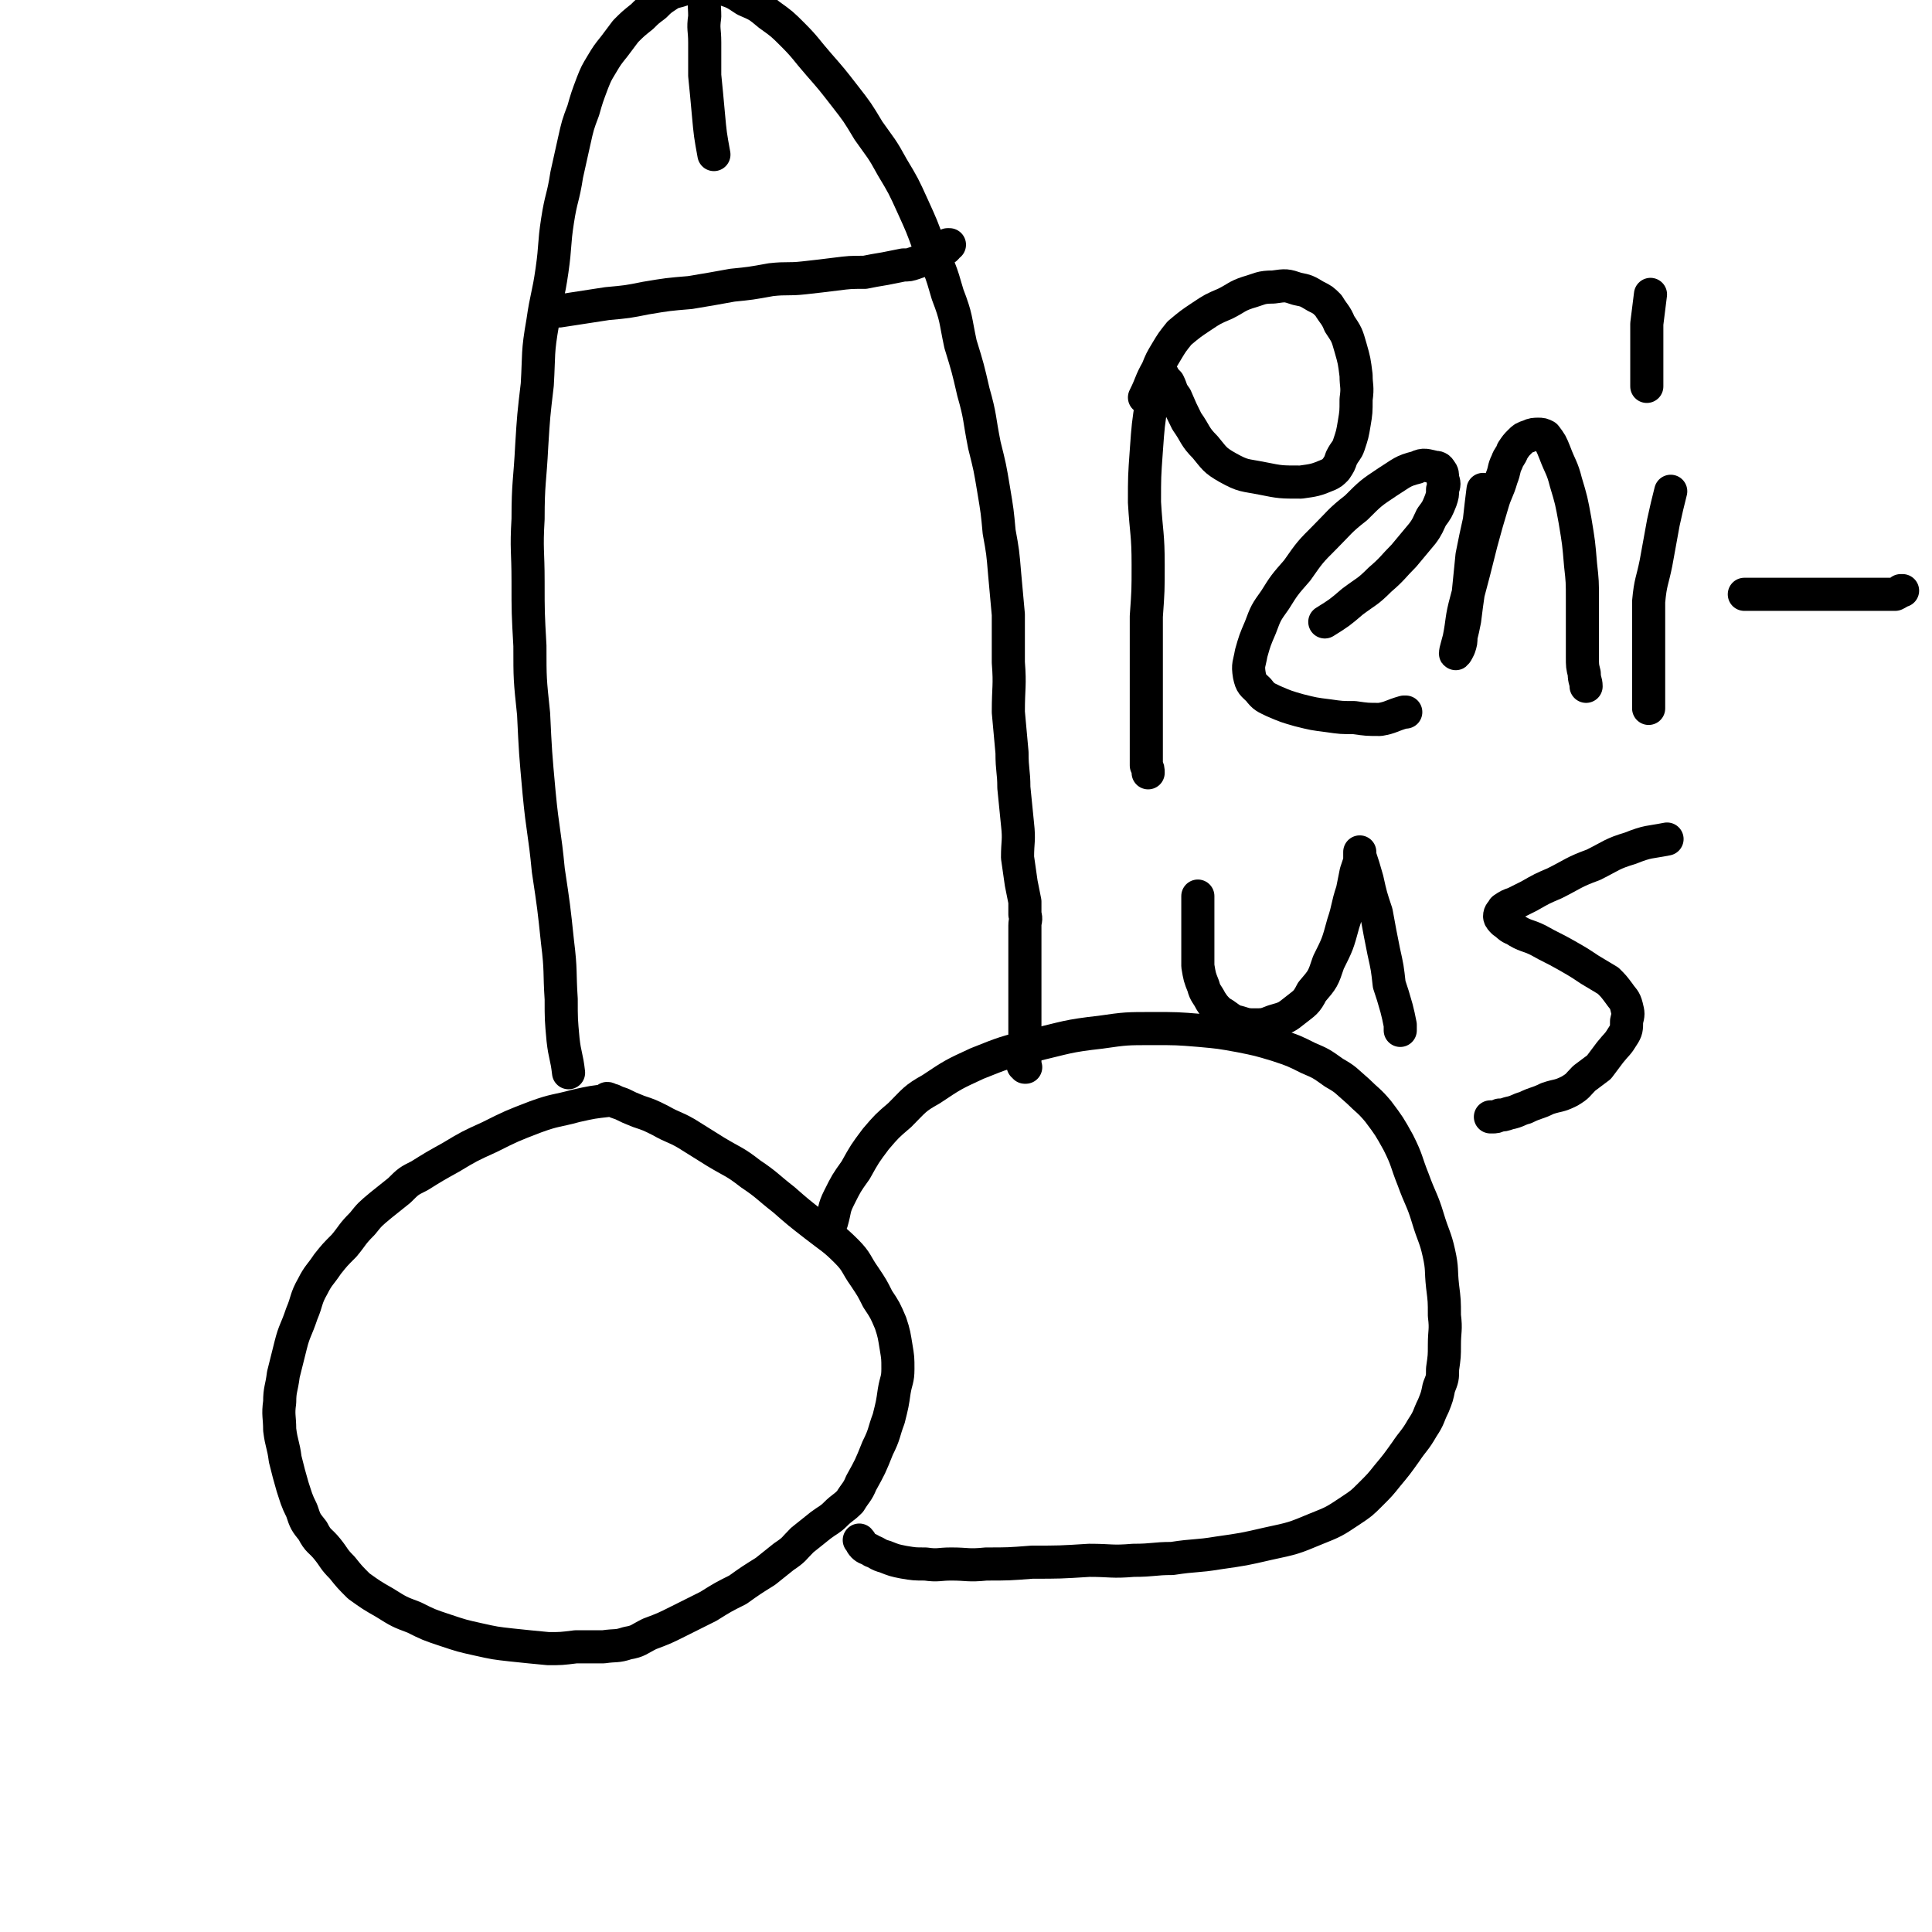
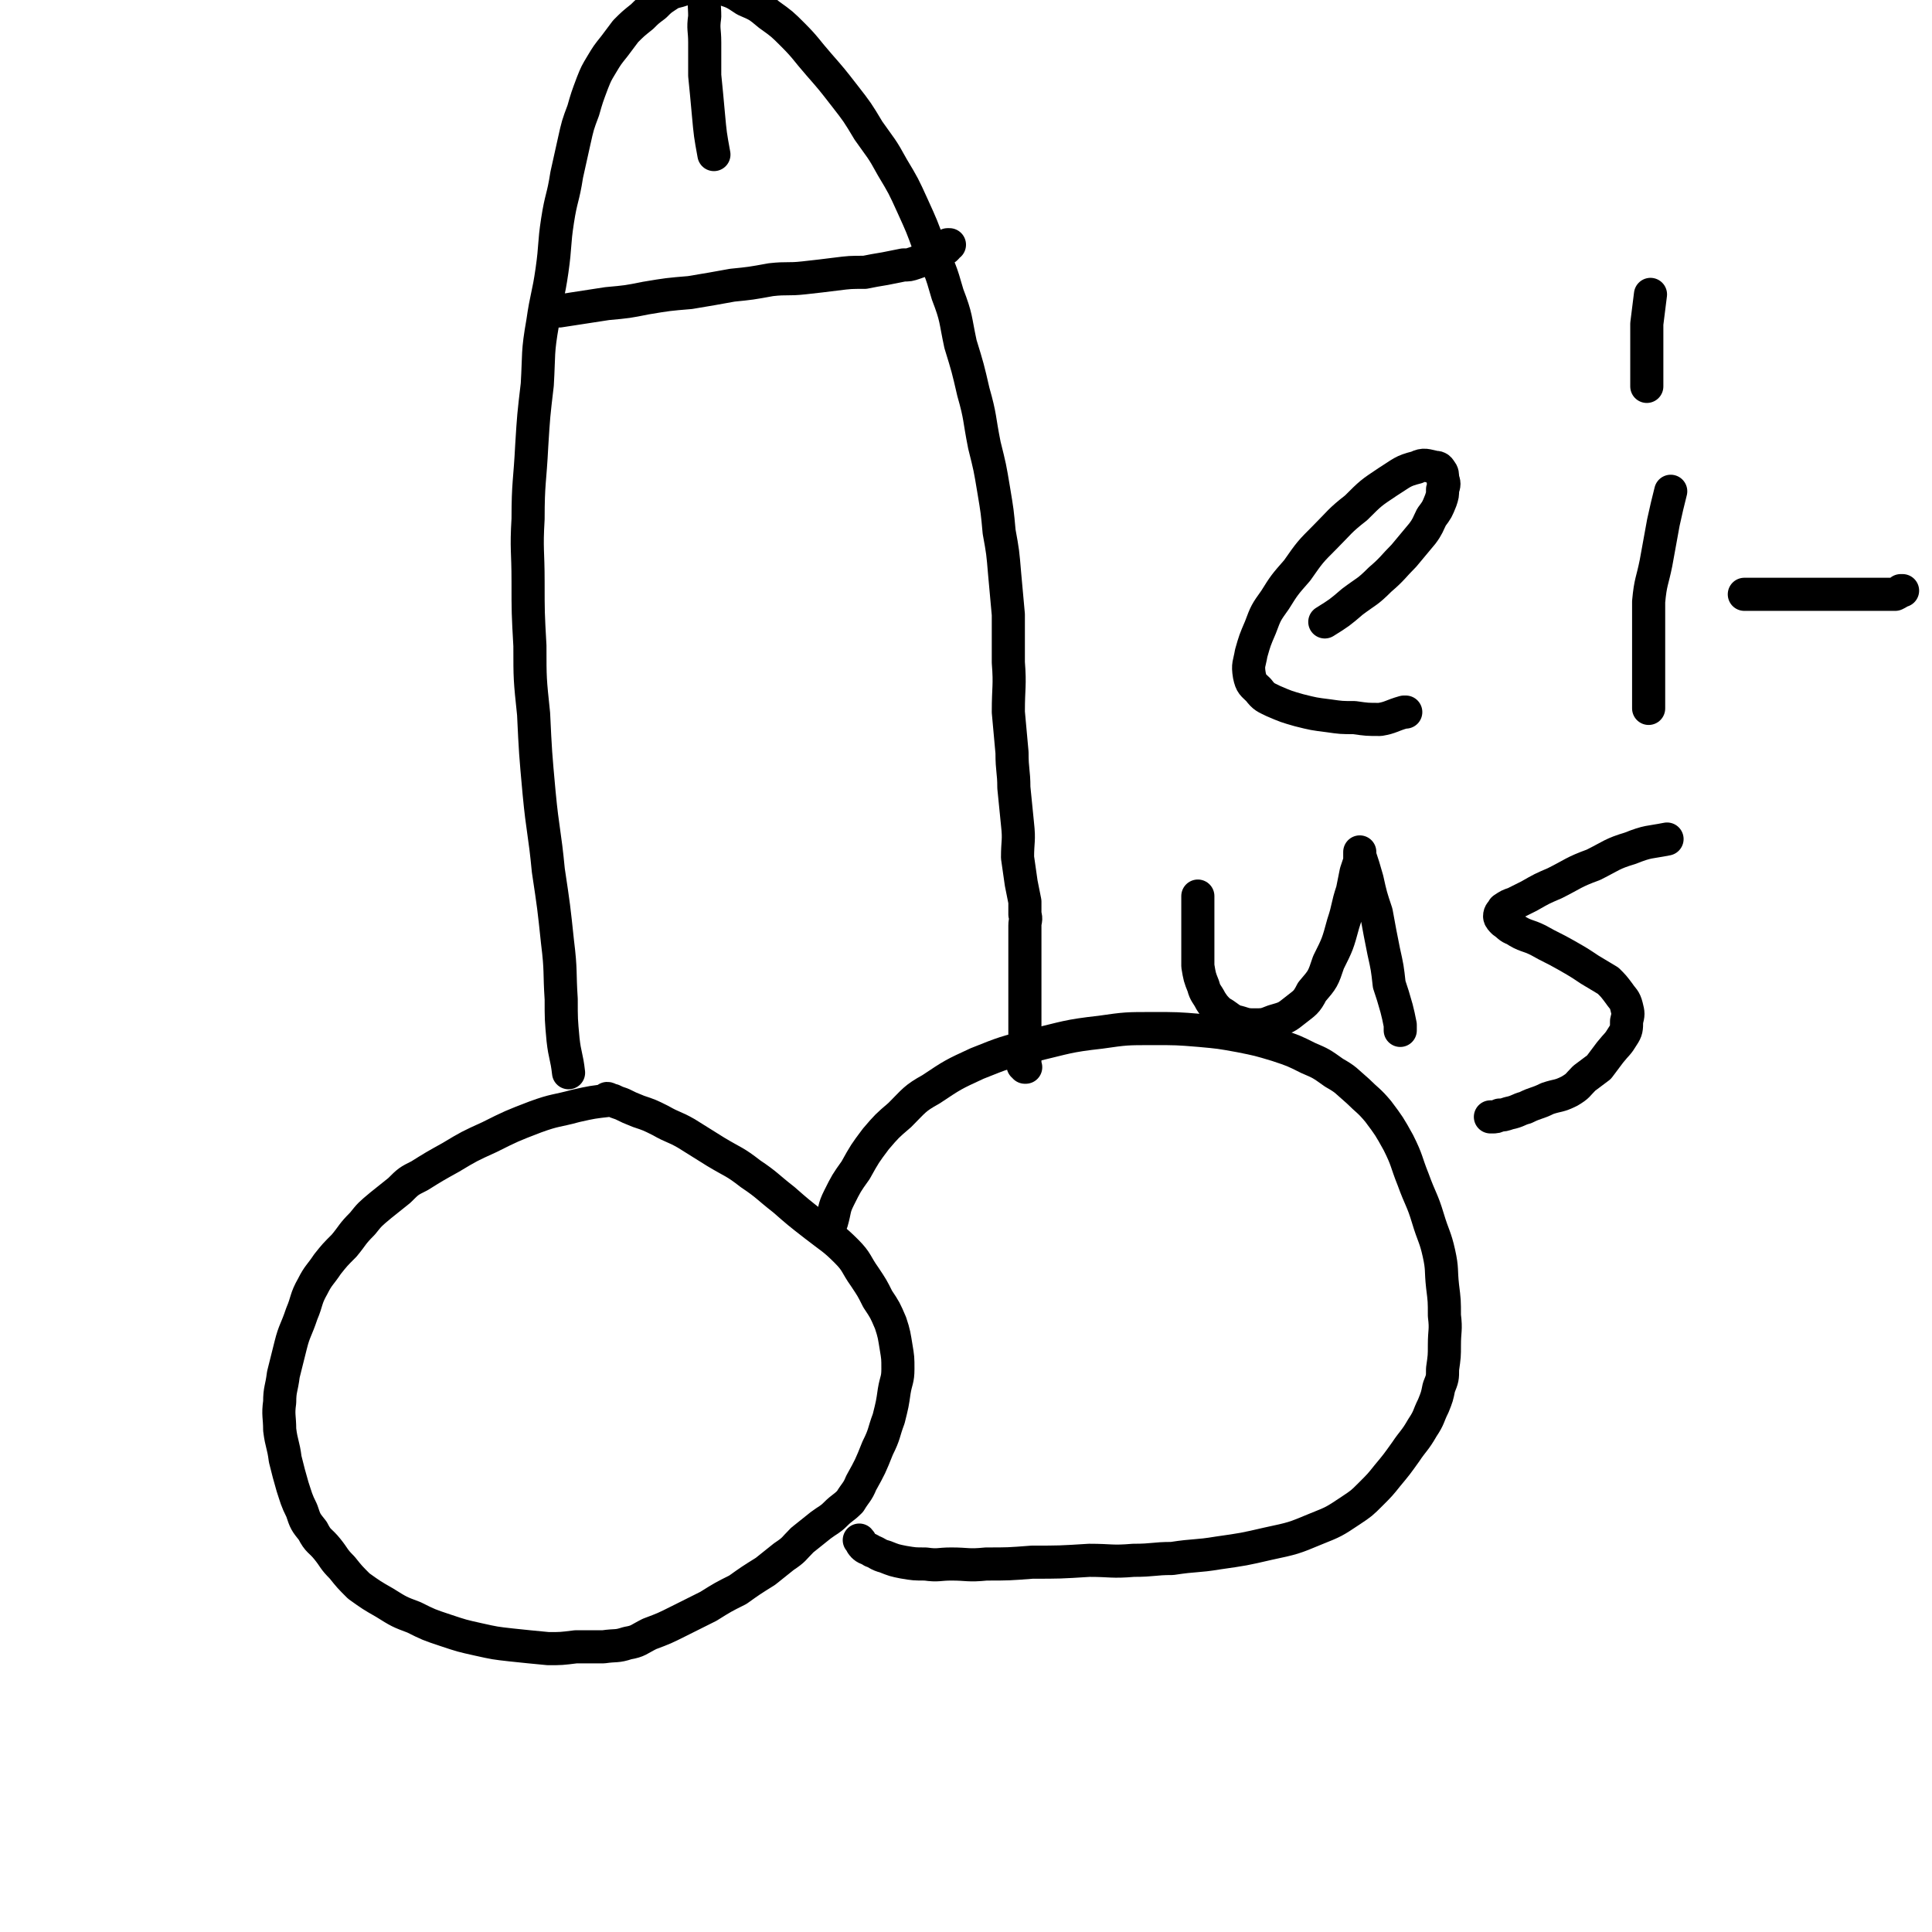
<svg xmlns="http://www.w3.org/2000/svg" viewBox="0 0 1050 1050" version="1.1">
  <g fill="none" stroke="#000000" stroke-width="18" stroke-linecap="round" stroke-linejoin="round">
    <path d="M331,598c0,0 0,0 0,0 -9,1 -9,1 -18,3 -11,3 -11,2 -22,6 -13,5 -13,5 -25,11 -11,5 -11,5 -21,11 -9,5 -9,5 -17,10 -6,3 -6,3 -11,8 -5,4 -5,4 -10,8 -6,5 -6,5 -10,10 -6,6 -5,6 -10,12 -5,5 -5,5 -9,10 -4,6 -5,6 -8,12 -4,7 -3,8 -6,15 -3,9 -4,9 -6,17 -2,8 -2,8 -4,16 -1,8 -2,8 -2,15 -1,7 0,8 0,15 1,8 2,8 3,16 2,8 2,8 4,15 2,6 2,7 5,13 2,6 2,6 6,11 3,6 4,5 8,10 4,5 3,5 8,10 4,5 4,5 9,10 7,5 7,5 14,9 8,5 8,5 16,8 8,4 8,4 17,7 9,3 9,3 18,5 9,2 9,2 18,3 9,1 10,1 20,2 7,0 7,0 15,-1 8,0 8,0 15,0 7,-1 7,0 13,-2 6,-1 6,-2 12,-5 8,-3 8,-3 16,-7 8,-4 8,-4 16,-8 8,-5 8,-5 16,-9 7,-5 7,-5 15,-10 5,-4 5,-4 10,-8 6,-4 5,-4 10,-9 5,-4 5,-4 10,-8 4,-3 5,-3 8,-6 4,-4 4,-3 8,-7 3,-5 4,-5 6,-10 5,-9 5,-9 9,-19 4,-8 3,-8 6,-16 2,-8 2,-8 3,-15 1,-6 2,-6 2,-12 0,-6 0,-6 -1,-12 -1,-6 -1,-7 -3,-13 -3,-7 -3,-7 -7,-13 -3,-6 -3,-6 -7,-12 -5,-7 -4,-8 -10,-14 -7,-7 -8,-7 -17,-14 -9,-7 -9,-7 -17,-14 -9,-7 -9,-8 -18,-14 -9,-7 -9,-6 -19,-12 -8,-5 -8,-5 -16,-10 -7,-4 -7,-3 -14,-7 -6,-3 -6,-3 -12,-5 -5,-2 -5,-2 -9,-4 -3,-1 -3,-1 -5,-2 -2,0 -2,-1 -3,-1 " />
    <path d="M452,664c0,0 0,0 0,0 2,-7 1,-7 4,-13 4,-8 4,-8 9,-15 5,-9 5,-9 11,-17 6,-7 6,-7 13,-13 8,-8 8,-9 17,-14 12,-8 12,-8 25,-14 15,-6 15,-6 31,-10 17,-4 18,-5 36,-7 14,-2 14,-2 29,-2 12,0 13,0 25,1 11,1 11,1 22,3 10,2 10,2 20,5 9,3 9,3 17,7 7,3 7,3 14,8 7,4 6,4 13,10 5,5 6,5 11,11 6,8 6,8 11,17 5,10 4,10 8,20 4,11 5,11 8,21 3,10 4,10 6,19 2,9 1,9 2,18 1,8 1,8 1,16 1,8 0,8 0,16 0,6 0,6 -1,13 0,5 0,5 -2,10 -1,5 -1,5 -3,10 -3,6 -2,6 -6,12 -4,7 -5,7 -9,13 -5,7 -5,7 -10,13 -4,5 -4,5 -9,10 -5,5 -5,5 -11,9 -9,6 -9,6 -19,10 -12,5 -12,5 -26,8 -13,3 -13,3 -27,5 -12,2 -12,1 -25,3 -10,0 -10,1 -21,1 -12,1 -12,0 -24,0 -16,1 -16,1 -31,1 -13,1 -13,1 -25,1 -10,1 -10,0 -19,0 -7,0 -7,1 -14,0 -6,0 -6,0 -12,-1 -5,-1 -5,-1 -10,-3 -4,-1 -4,-2 -7,-3 -3,-2 -3,-1 -5,-3 -1,-1 -1,-2 -2,-3 " />
    <path d="M309,583c0,0 0,0 0,0 -1,-9 -2,-9 -3,-18 -1,-11 -1,-11 -1,-22 -1,-15 0,-15 -2,-31 -2,-19 -2,-19 -5,-39 -2,-21 -3,-21 -5,-42 -2,-22 -2,-22 -3,-43 -2,-19 -2,-19 -2,-37 -1,-18 -1,-18 -1,-35 0,-17 -1,-17 0,-34 0,-20 1,-20 2,-40 1,-16 1,-16 3,-33 1,-17 0,-17 3,-34 2,-14 3,-14 5,-28 2,-14 1,-14 3,-27 2,-13 3,-12 5,-25 2,-9 2,-9 4,-18 2,-9 2,-9 5,-17 2,-7 2,-7 5,-15 2,-5 2,-5 5,-10 3,-5 3,-5 7,-10 3,-4 3,-4 6,-8 4,-4 4,-4 9,-8 3,-3 3,-3 7,-6 3,-3 3,-3 6,-5 3,-2 3,-2 7,-3 3,-1 3,-1 7,-2 4,0 4,0 8,0 4,0 4,0 9,1 6,2 6,2 12,6 7,3 7,3 13,8 7,5 7,5 13,11 7,7 7,8 14,16 7,8 7,8 14,17 7,9 7,9 13,19 7,10 7,9 13,20 6,10 6,10 11,21 5,11 5,11 9,22 6,13 6,12 10,26 5,13 4,13 7,27 4,13 4,13 7,26 4,14 3,14 6,29 3,12 3,12 5,24 2,12 2,12 3,23 2,11 2,11 3,23 1,11 1,11 2,22 0,13 0,13 0,26 1,13 0,13 0,27 1,11 1,11 2,22 0,10 1,10 1,19 1,10 1,10 2,20 1,9 0,9 0,18 1,7 1,7 2,14 1,5 1,5 2,10 0,4 0,4 0,7 1,3 0,3 0,6 0,2 0,2 0,5 0,2 0,2 0,4 0,3 0,3 0,5 0,3 0,3 0,7 0,3 0,3 0,6 0,4 0,4 0,8 0,4 0,4 0,8 0,4 0,4 0,8 0,4 0,4 0,8 0,2 0,2 0,5 0,1 0,1 0,3 0,1 0,1 0,2 0,1 0,1 0,2 0,1 0,1 0,2 0,0 0,0 0,1 0,1 0,1 0,2 0,1 0,1 0,1 0,0 1,0 0,0 0,-1 0,-1 -1,-1 " />
    <path d="M304,169c0,0 0,0 0,0 13,-2 13,-2 26,-4 11,-1 11,-1 21,-3 12,-2 12,-2 24,-3 12,-2 12,-2 23,-4 10,-1 10,-1 21,-3 9,-1 9,0 18,-1 9,-1 9,-1 17,-2 8,-1 8,-1 16,-1 5,-1 5,-1 11,-2 5,-1 5,-1 10,-2 3,0 3,0 6,-1 3,-1 3,-1 5,-2 2,-1 2,-1 4,-2 1,0 1,0 3,0 1,0 1,-1 1,-1 1,-1 1,-1 2,-2 1,-1 1,-1 2,-1 1,-1 1,-1 1,-2 0,0 0,0 1,0 " />
    <path d="M388,84c0,0 0,0 0,0 -2,-11 -2,-11 -3,-22 -1,-11 -1,-11 -2,-21 0,-9 0,-9 0,-18 0,-7 -1,-7 0,-14 0,-7 -1,-7 1,-13 1,-6 2,-6 5,-11 " />
-     <path d="M622,216c0,0 0,0 0,0 4,-8 3,-8 7,-15 2,-5 2,-5 5,-10 3,-5 3,-5 7,-10 6,-5 6,-5 12,-9 6,-4 6,-4 13,-7 6,-3 6,-4 12,-6 7,-2 7,-3 14,-3 7,-1 7,-1 13,1 5,1 5,1 10,4 4,2 4,2 7,5 3,5 4,5 6,10 4,6 4,6 6,13 2,7 2,7 3,15 0,6 1,6 0,13 0,7 0,7 -1,13 -1,6 -1,6 -3,12 -1,3 -2,3 -4,7 -1,3 -1,3 -3,6 -2,2 -2,2 -4,3 -7,3 -8,3 -15,4 -11,0 -11,0 -21,-2 -10,-2 -10,-1 -19,-6 -7,-4 -7,-5 -12,-11 -6,-6 -5,-7 -10,-14 -3,-6 -3,-6 -6,-13 -3,-4 -2,-4 -4,-8 -2,-2 -2,-2 -3,-4 -1,-1 -1,-2 -2,-1 -1,0 -1,1 -1,3 -2,5 -2,6 -3,12 -2,13 -2,13 -3,27 -1,14 -1,14 -1,28 1,17 2,17 2,34 0,14 0,14 -1,28 0,13 0,13 0,27 0,12 0,12 0,24 0,7 0,7 0,13 0,6 0,6 0,11 0,3 0,3 0,6 1,2 1,2 1,4 " />
    <path d="M720,338c0,0 0,0 0,0 8,-5 8,-5 15,-11 8,-6 8,-5 15,-12 7,-6 7,-7 13,-13 5,-6 5,-6 10,-12 3,-4 3,-5 5,-9 3,-4 3,-4 5,-9 1,-3 1,-3 1,-6 1,-3 1,-3 0,-6 0,-2 0,-3 -1,-4 -1,-2 -2,-2 -3,-2 -5,-1 -6,-2 -10,0 -8,2 -8,3 -16,8 -9,6 -9,6 -17,14 -9,7 -9,8 -17,16 -8,8 -8,8 -15,18 -7,8 -7,8 -12,16 -5,7 -5,7 -8,15 -3,7 -3,7 -5,14 -1,6 -2,6 -1,12 1,5 2,5 5,8 3,4 4,4 8,6 7,3 7,3 14,5 8,2 8,2 16,3 7,1 7,1 14,1 7,1 7,1 14,1 6,-1 6,-2 13,-4 1,0 1,0 1,0 " />
-     <path d="M806,266c0,0 0,0 0,0 -1,8 -1,8 -2,17 -2,9 -2,9 -4,19 -1,10 -1,10 -2,20 -1,7 -1,7 -2,15 -1,5 -1,5 -2,9 0,3 0,3 -1,6 -1,2 -2,4 -2,3 0,-1 1,-4 2,-8 2,-10 1,-10 4,-21 4,-15 4,-15 8,-31 3,-11 3,-11 6,-21 2,-7 3,-7 5,-14 2,-5 1,-5 3,-9 1,-3 2,-3 3,-6 2,-3 2,-3 4,-5 2,-2 2,-2 5,-3 2,-1 3,-1 5,-1 2,0 2,0 4,1 3,4 3,4 5,9 3,8 4,8 6,16 3,10 3,10 5,21 2,12 2,12 3,24 1,9 1,9 1,19 0,8 0,8 0,17 0,7 0,7 0,14 0,5 0,5 1,9 0,4 1,4 1,7 " />
    <path d="M908,267c0,0 0,0 0,0 -2,8 -2,8 -4,17 -2,11 -2,11 -4,22 -2,10 -3,10 -4,21 0,10 0,10 0,20 0,9 0,9 0,18 0,6 0,6 0,13 0,3 0,3 0,6 0,0 0,0 0,1 " />
    <path d="M897,160c0,0 0,0 0,0 -1,8 -1,8 -2,16 0,7 0,7 0,14 0,4 0,4 0,9 0,3 0,3 0,5 0,2 0,2 0,4 0,1 0,2 0,2 0,0 0,-1 0,-3 0,0 0,0 0,0 " />
    <path d="M948,323c0,0 0,0 0,0 7,0 7,0 13,0 6,0 6,0 11,0 6,0 6,0 12,0 6,0 6,0 12,0 5,0 5,0 10,0 6,0 6,0 11,0 4,0 4,0 8,0 2,0 2,0 5,0 2,-1 2,-1 3,-2 1,0 1,0 1,0 " />
    <path d="M651,487c0,0 0,0 0,0 0,7 0,7 0,15 0,6 0,6 0,12 0,6 0,6 0,11 1,6 1,6 3,11 1,4 2,4 4,8 2,3 2,3 5,6 4,2 4,3 8,5 5,1 5,2 10,2 6,0 6,0 11,-2 7,-2 7,-2 12,-6 5,-4 6,-4 9,-10 6,-7 6,-7 9,-16 5,-10 5,-10 8,-21 3,-9 2,-9 5,-18 1,-5 1,-5 2,-10 1,-3 1,-3 2,-6 0,-2 0,-2 0,-4 0,0 0,-1 0,-1 0,0 0,1 0,2 2,6 2,6 4,13 2,9 2,9 5,18 2,11 2,11 4,21 2,9 2,9 3,18 2,6 2,6 4,13 1,4 1,4 2,9 0,1 0,1 0,3 " />
    <path d="M906,456c0,0 0,0 0,0 -10,2 -10,1 -20,5 -10,3 -10,4 -20,9 -11,4 -11,5 -21,10 -7,3 -7,3 -14,7 -4,2 -4,2 -8,4 -3,1 -3,1 -6,3 -1,2 -2,2 -2,4 0,1 1,2 2,3 3,2 3,3 6,4 6,4 7,3 13,6 7,4 8,4 15,8 7,4 7,4 13,8 5,3 5,3 10,6 3,3 3,3 6,7 2,3 3,3 4,7 1,4 1,4 0,8 0,4 0,5 -2,8 -3,5 -3,4 -7,9 -3,4 -3,4 -6,8 -4,3 -4,3 -8,6 -4,4 -3,4 -8,7 -6,3 -6,2 -12,4 -6,3 -6,2 -12,5 -4,1 -4,2 -9,3 -3,1 -3,1 -5,1 -2,1 -2,1 -4,1 0,0 0,0 -1,0 " />
  </g>
</svg>